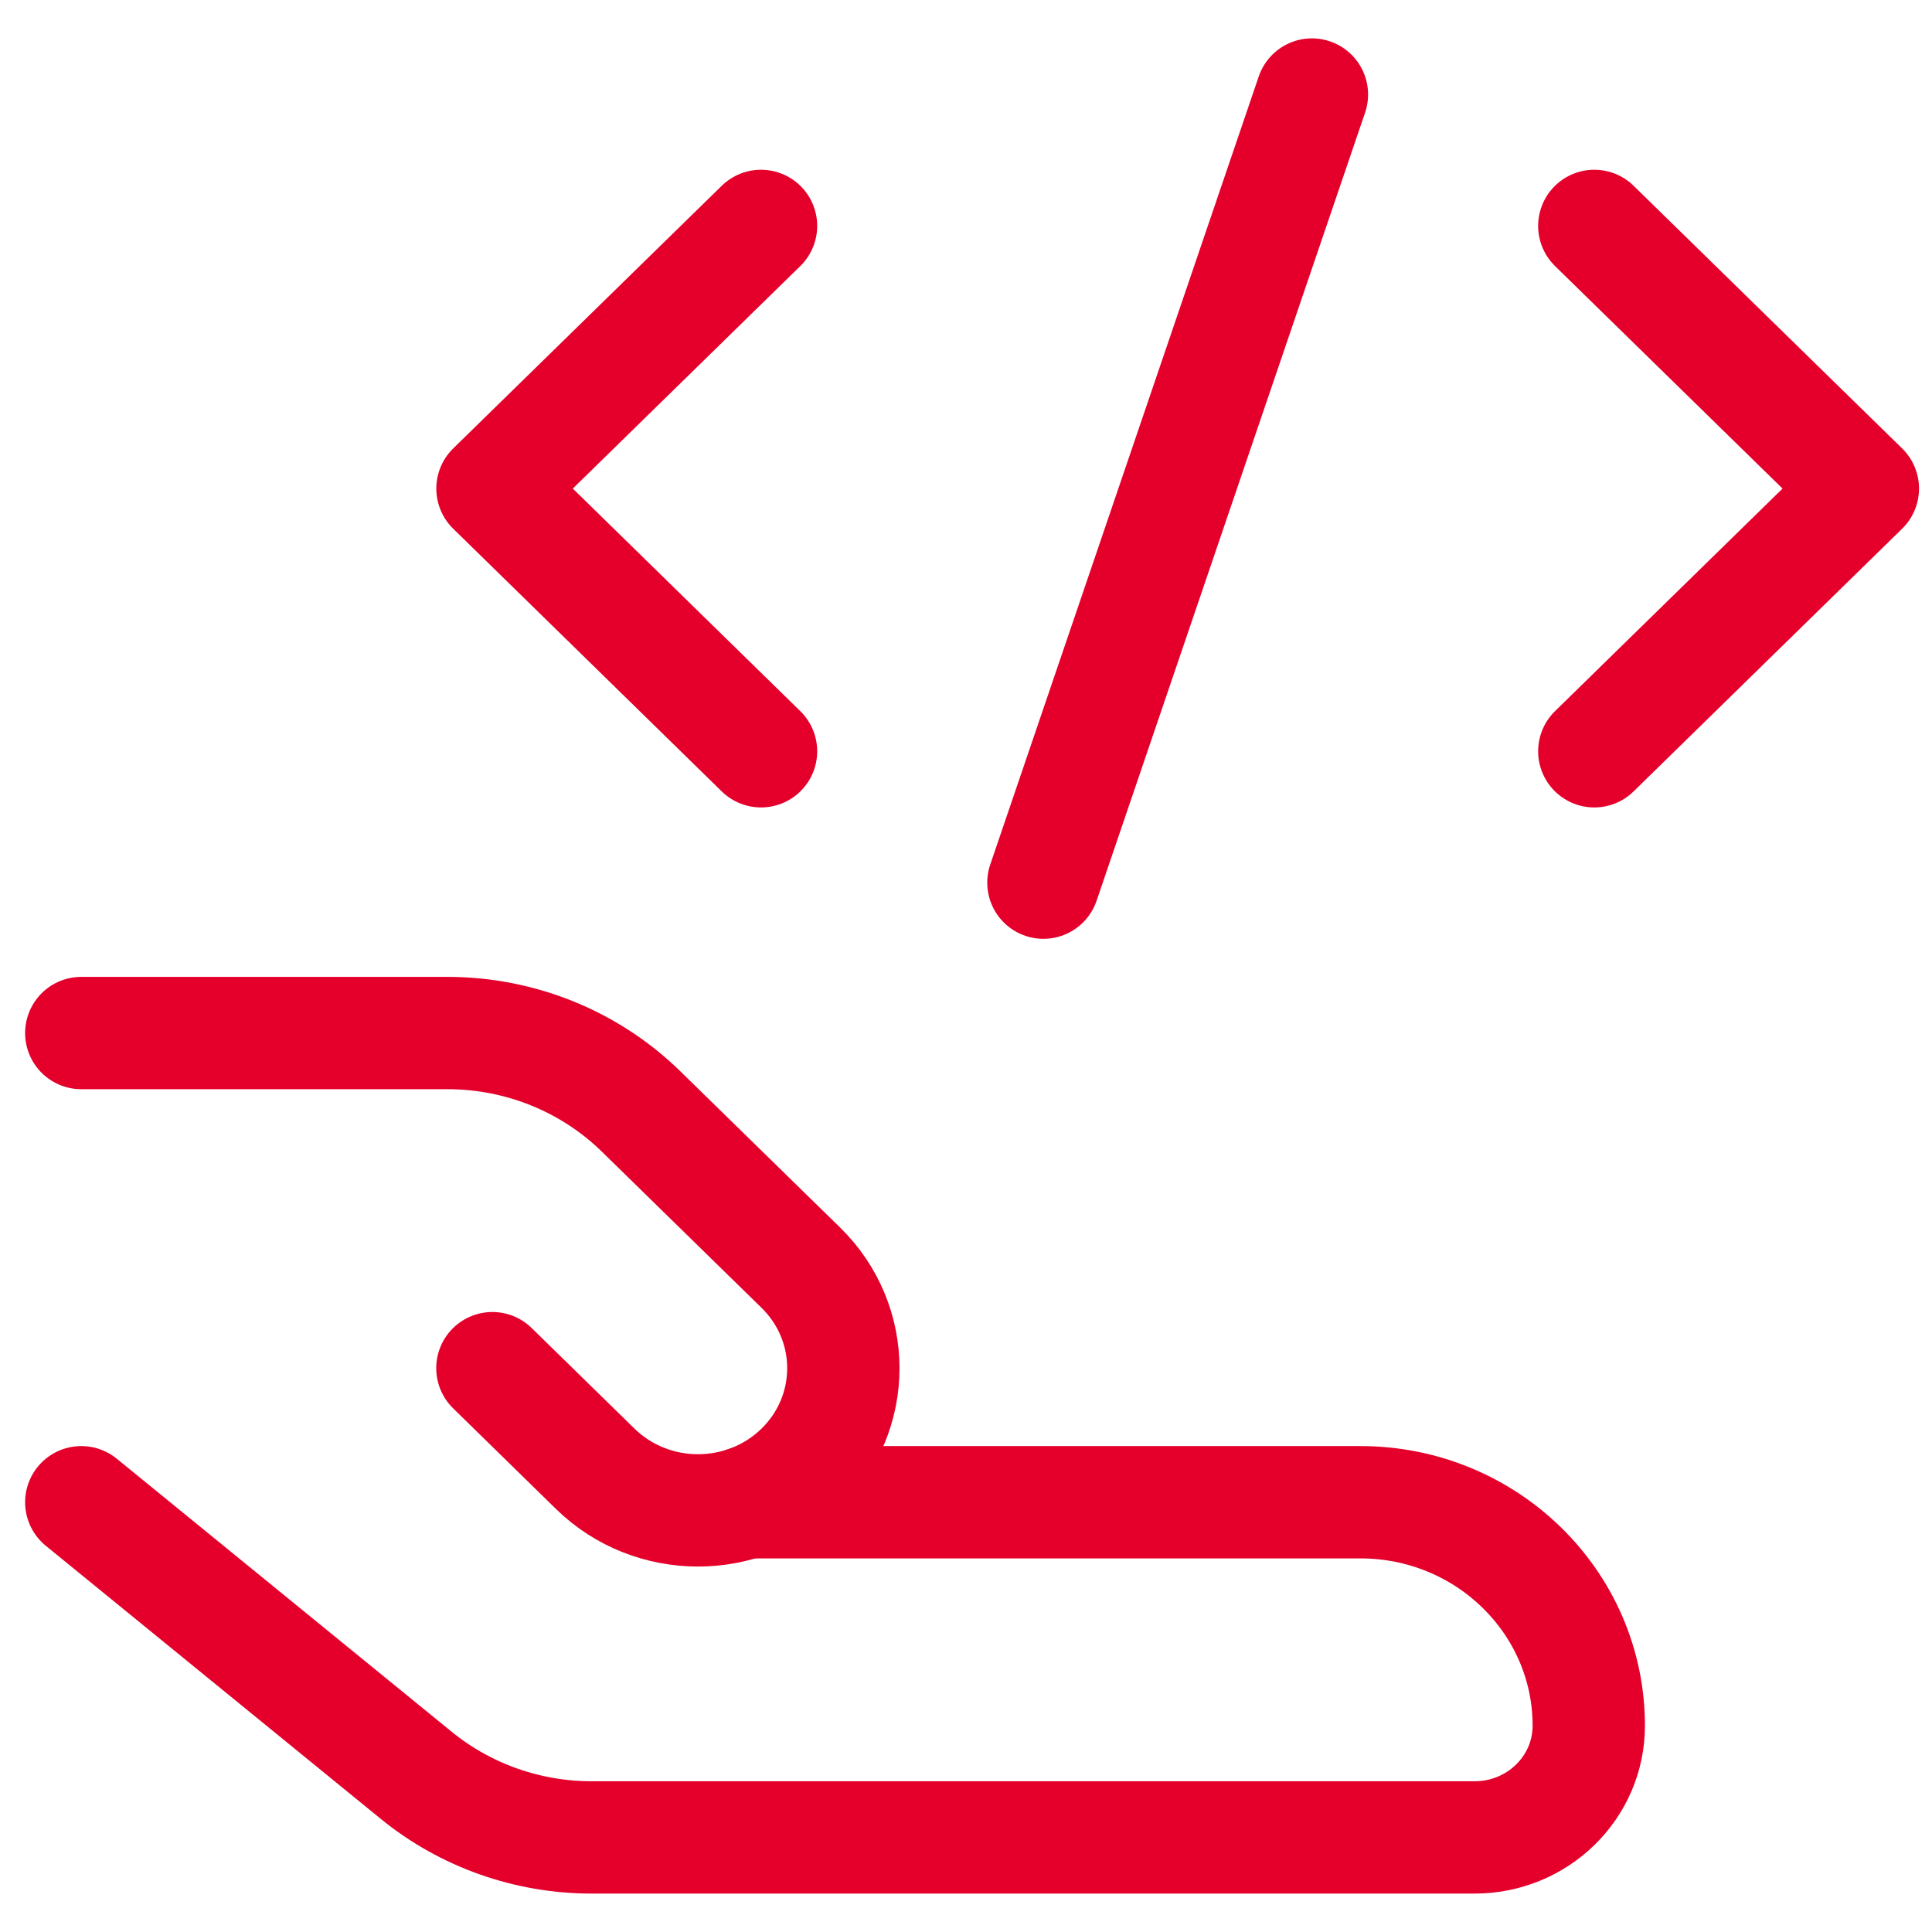
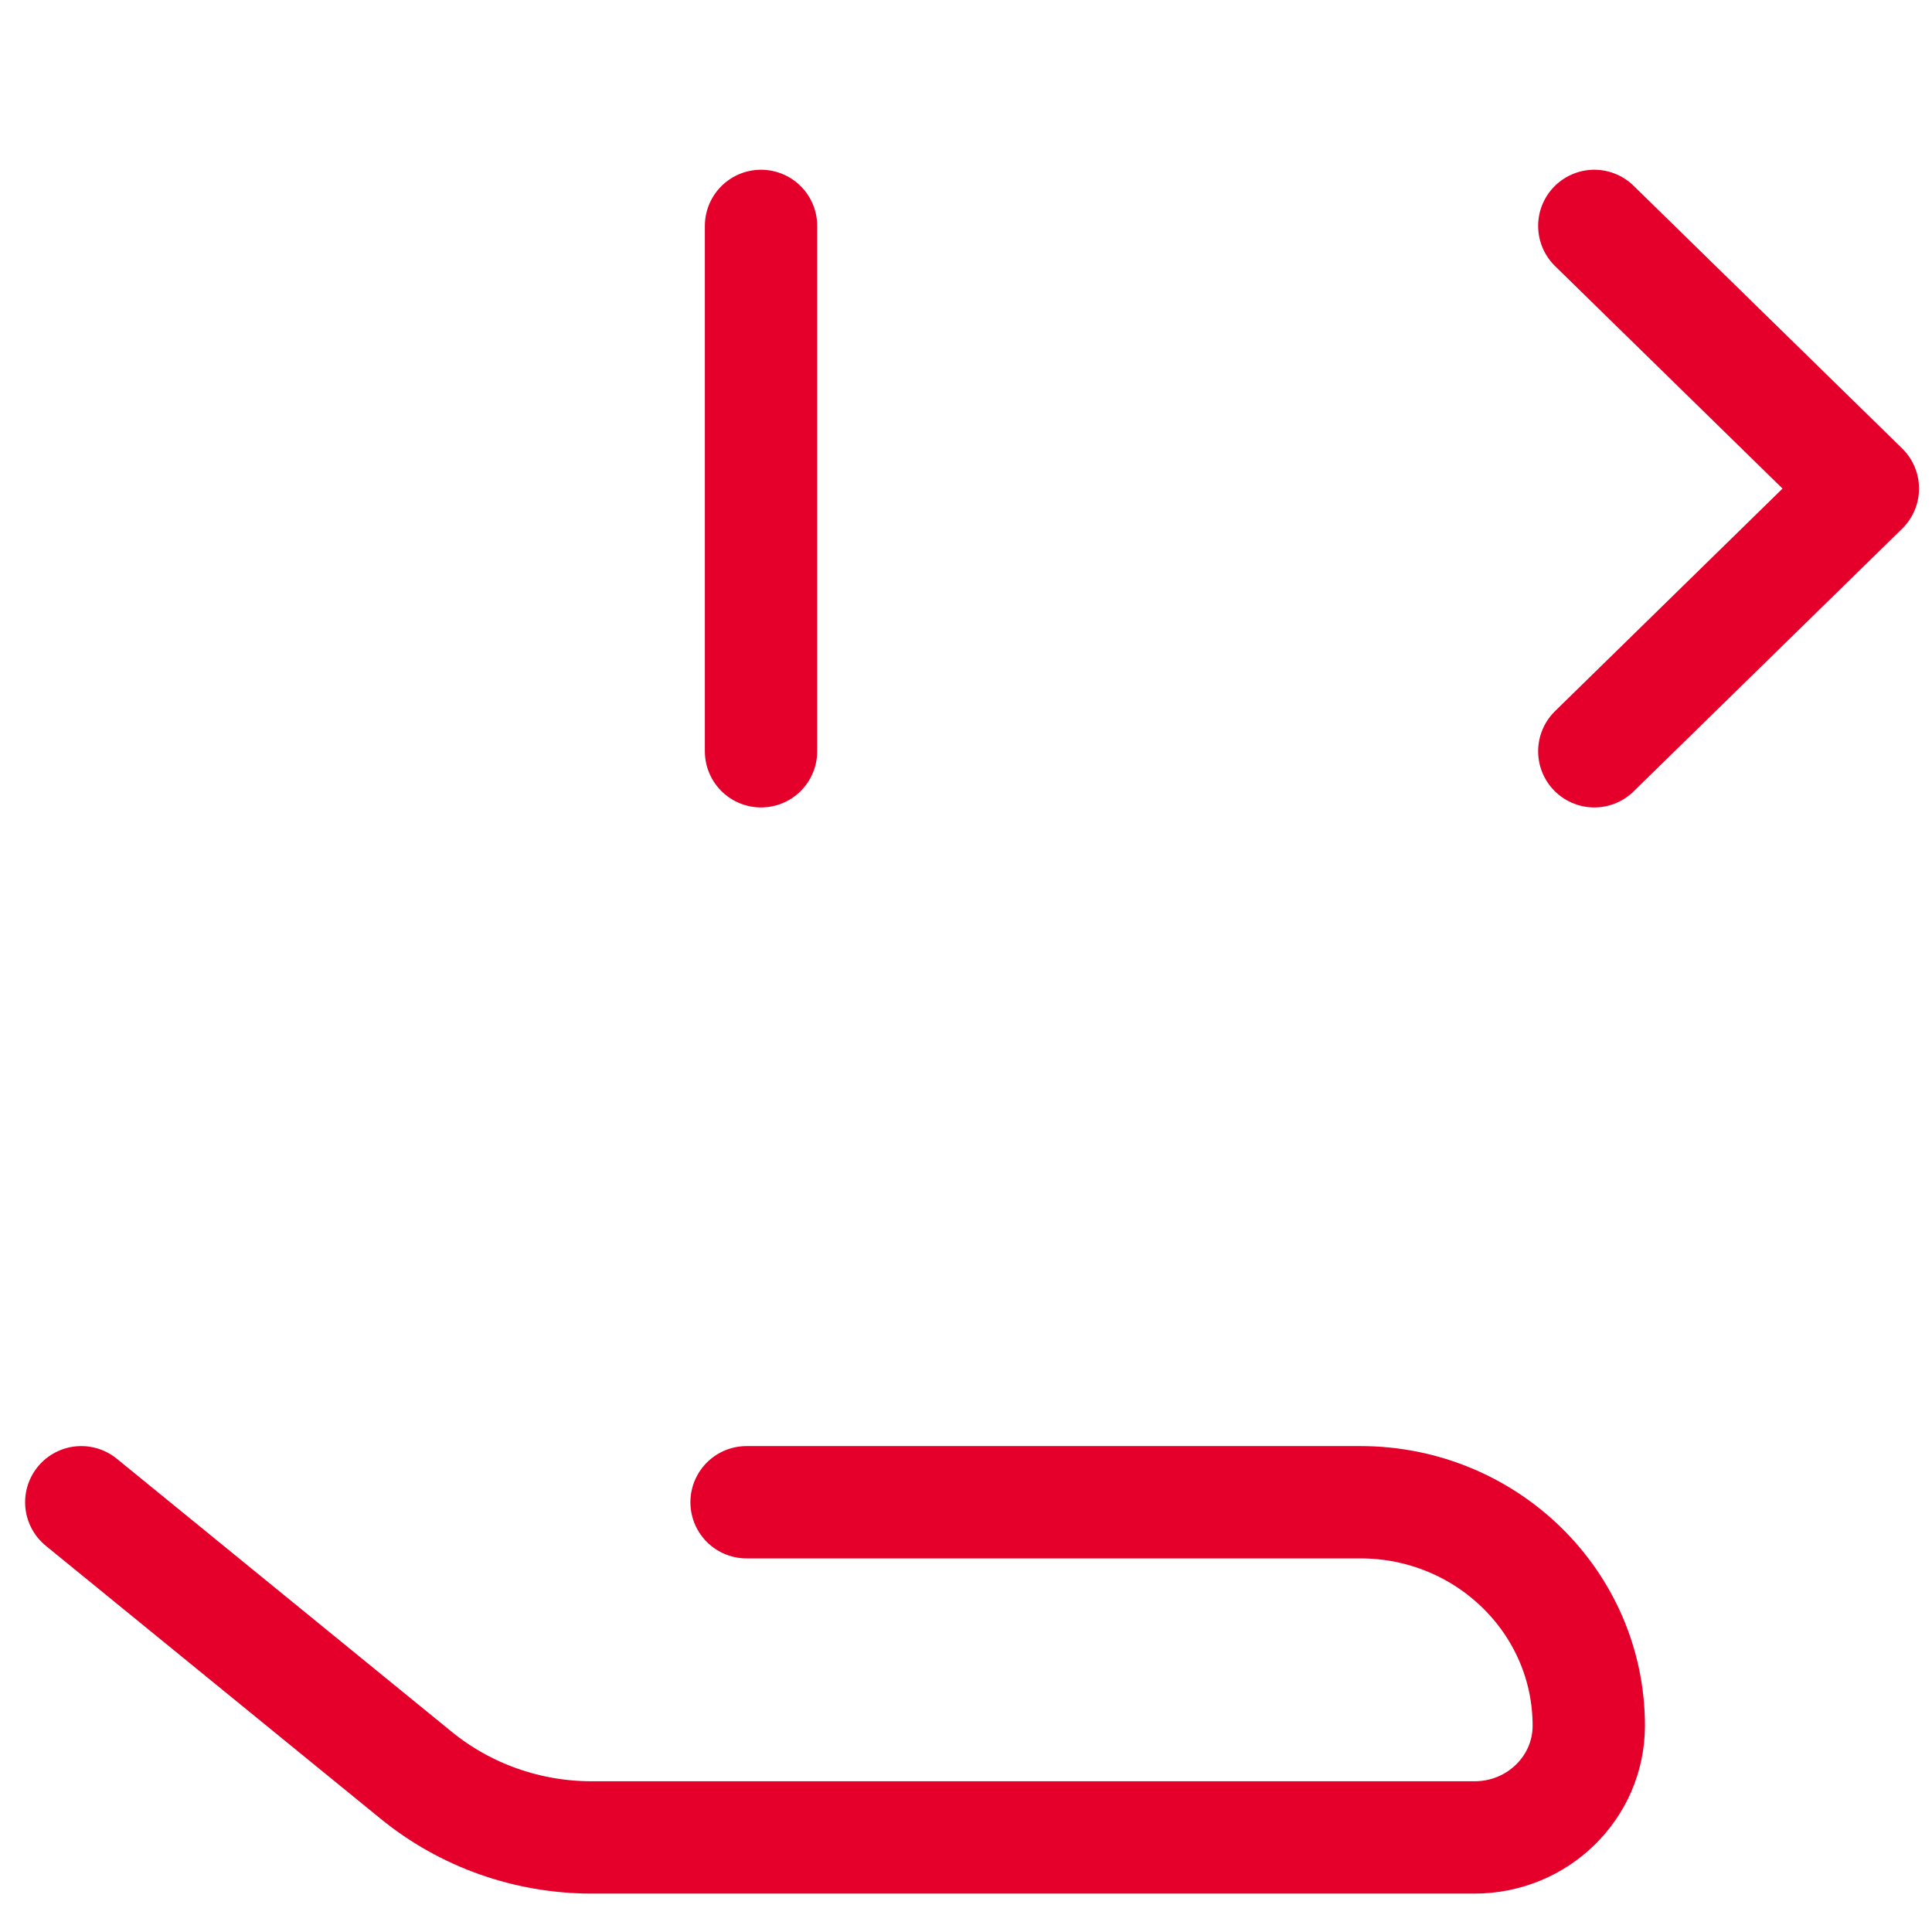
<svg xmlns="http://www.w3.org/2000/svg" width="43" height="43" viewBox="0 0 43 43" fill="none">
-   <path d="M16.938 5.028L10.961 10.874L16.938 16.721" stroke="#E4002B" stroke-width="2.5" stroke-linecap="round" stroke-linejoin="round" />
+   <path d="M16.938 5.028L16.938 16.721" stroke="#E4002B" stroke-width="2.5" stroke-linecap="round" stroke-linejoin="round" />
  <path d="M35.484 5.028L41.461 10.874L35.484 16.721" stroke="#E4002B" stroke-width="2.5" stroke-linecap="round" stroke-linejoin="round" />
-   <path d="M23.223 19.645L29.199 2.104" stroke="#E4002B" stroke-width="2.5" stroke-linecap="round" stroke-linejoin="round" />
  <path d="M1.809 33.435L9.263 39.512C10.359 40.406 11.741 40.895 13.168 40.895H32.82C34.223 40.895 35.361 39.782 35.361 38.409C35.361 35.662 33.085 33.435 30.278 33.435H16.616" stroke="#E4002B" stroke-width="2.5" stroke-linecap="round" stroke-linejoin="round" />
-   <path d="M10.959 30.451L13.247 32.69C14.511 33.925 16.559 33.925 17.823 32.69C19.086 31.454 19.086 29.45 17.823 28.214L14.271 24.74C13.127 23.62 11.576 22.992 9.958 22.992H1.809" stroke="#E4002B" stroke-width="2.5" stroke-linecap="round" stroke-linejoin="round" />
</svg>